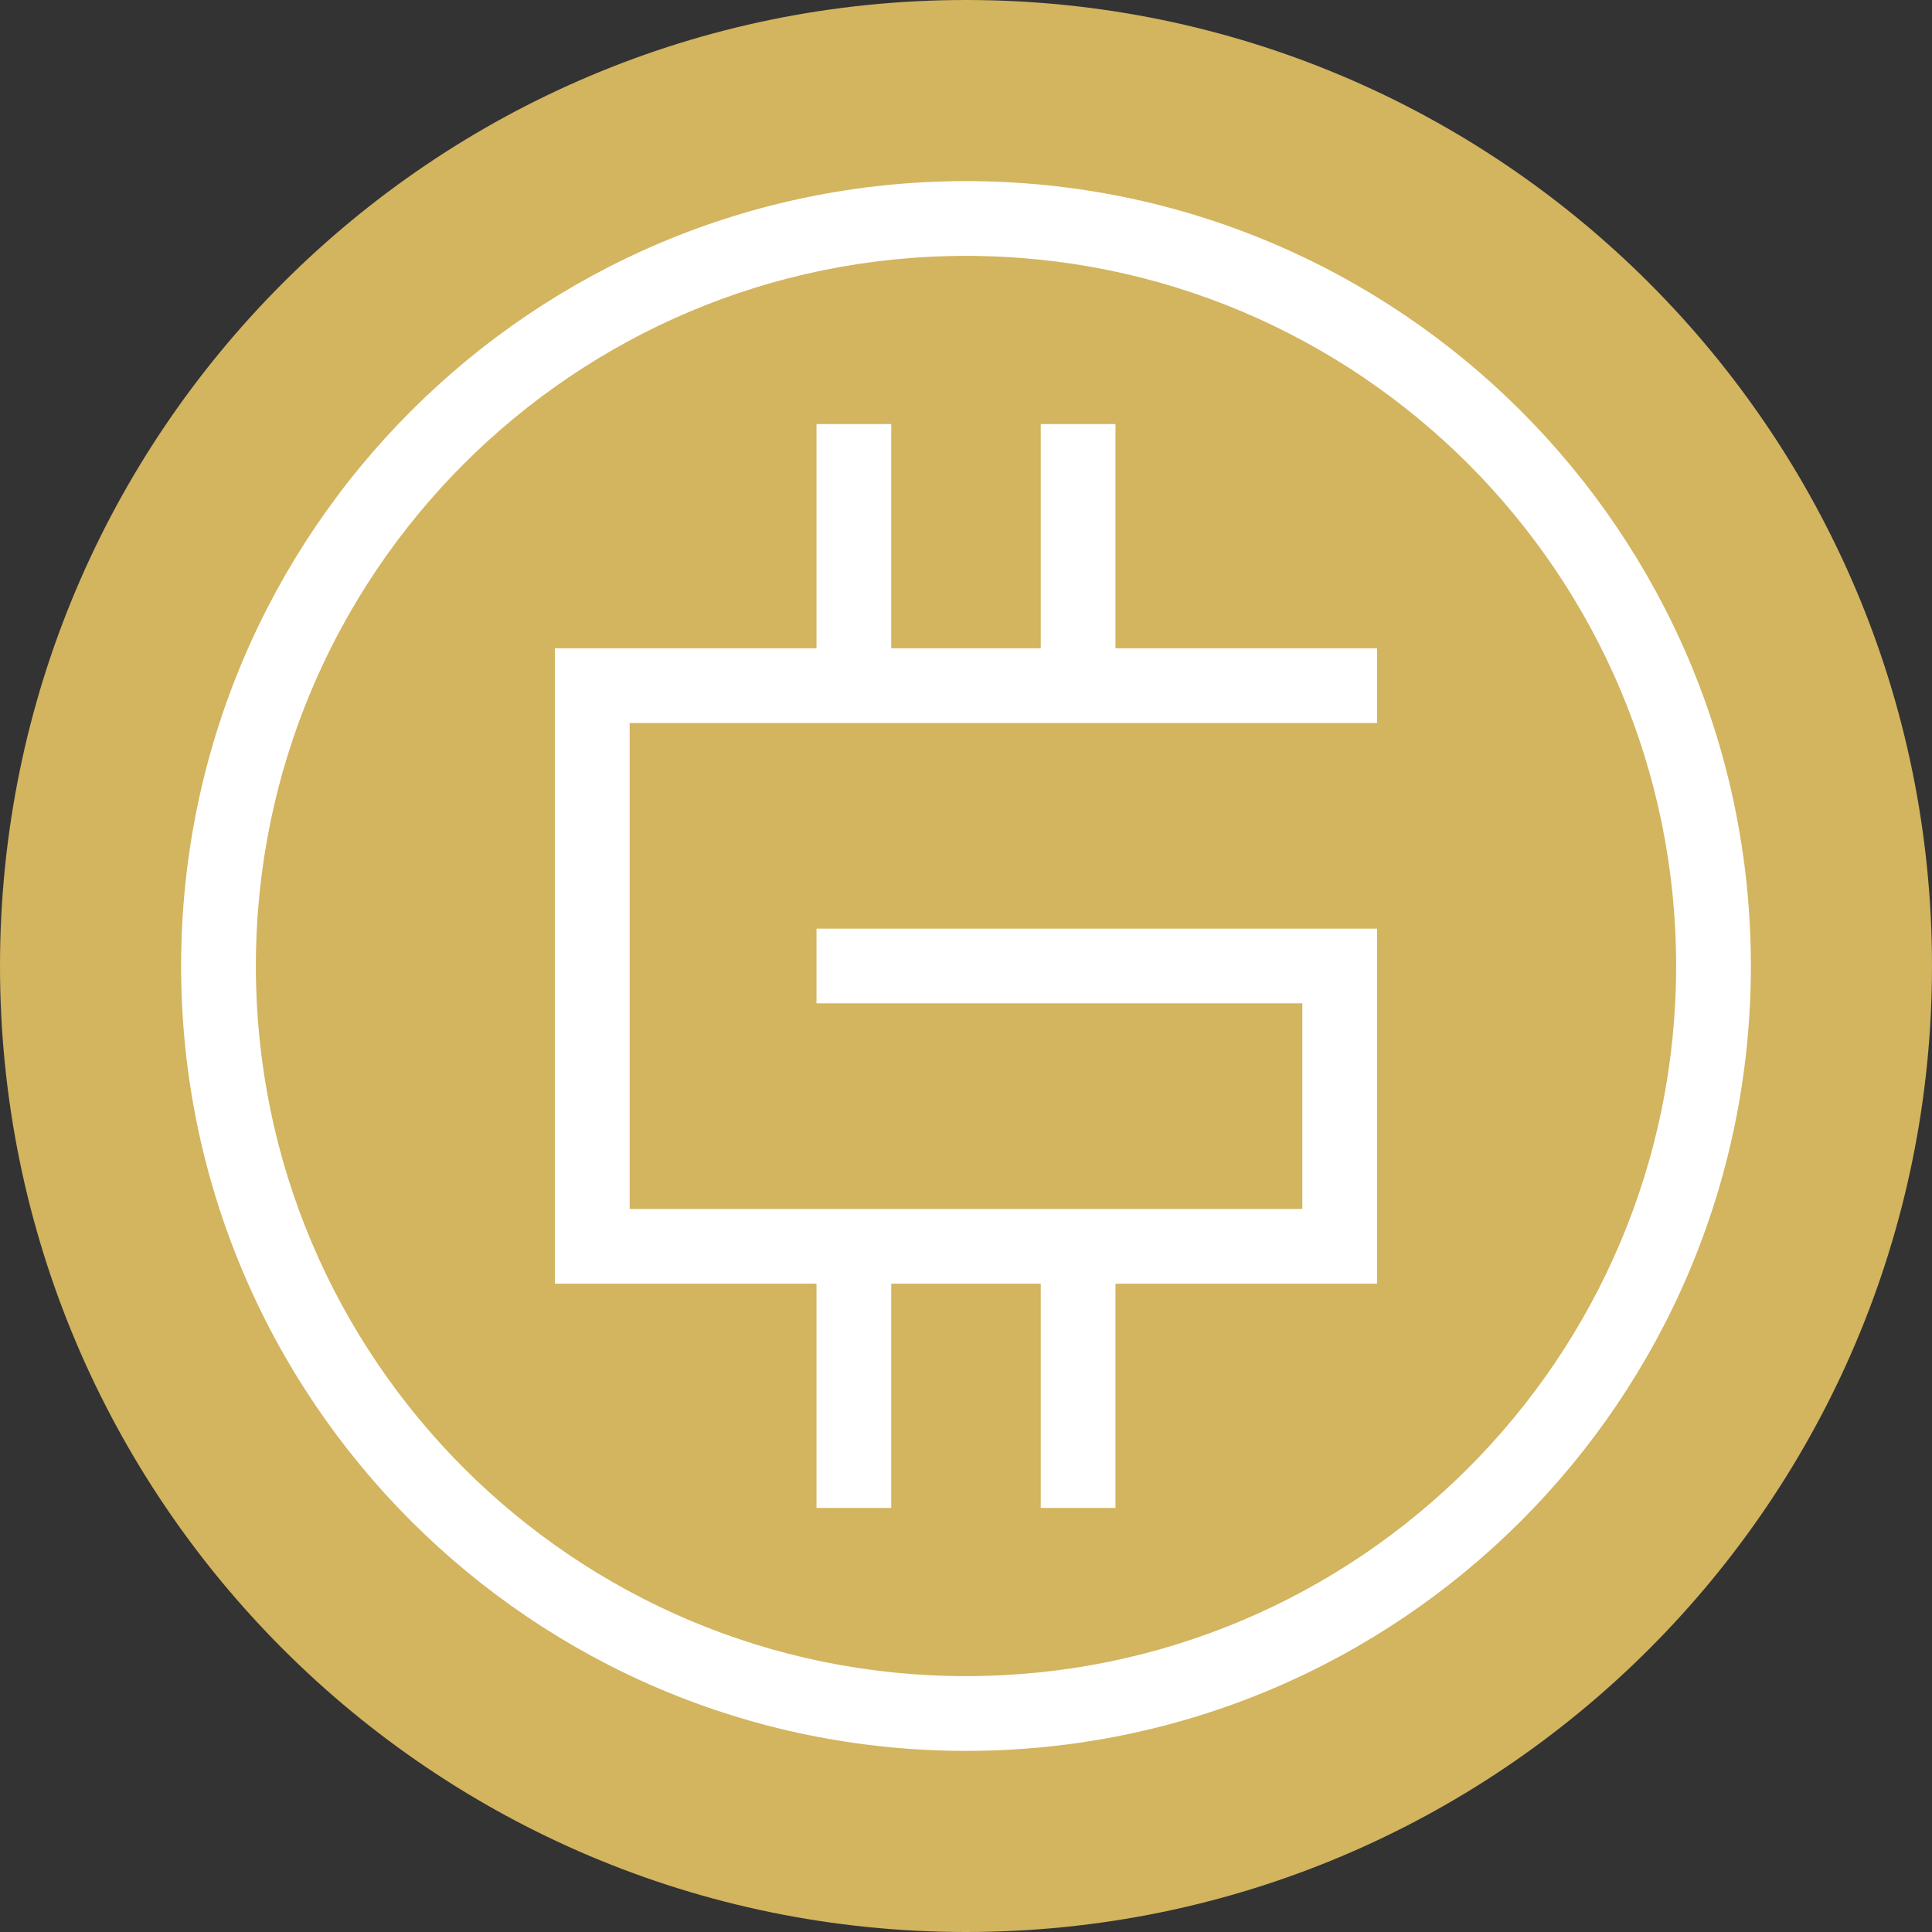
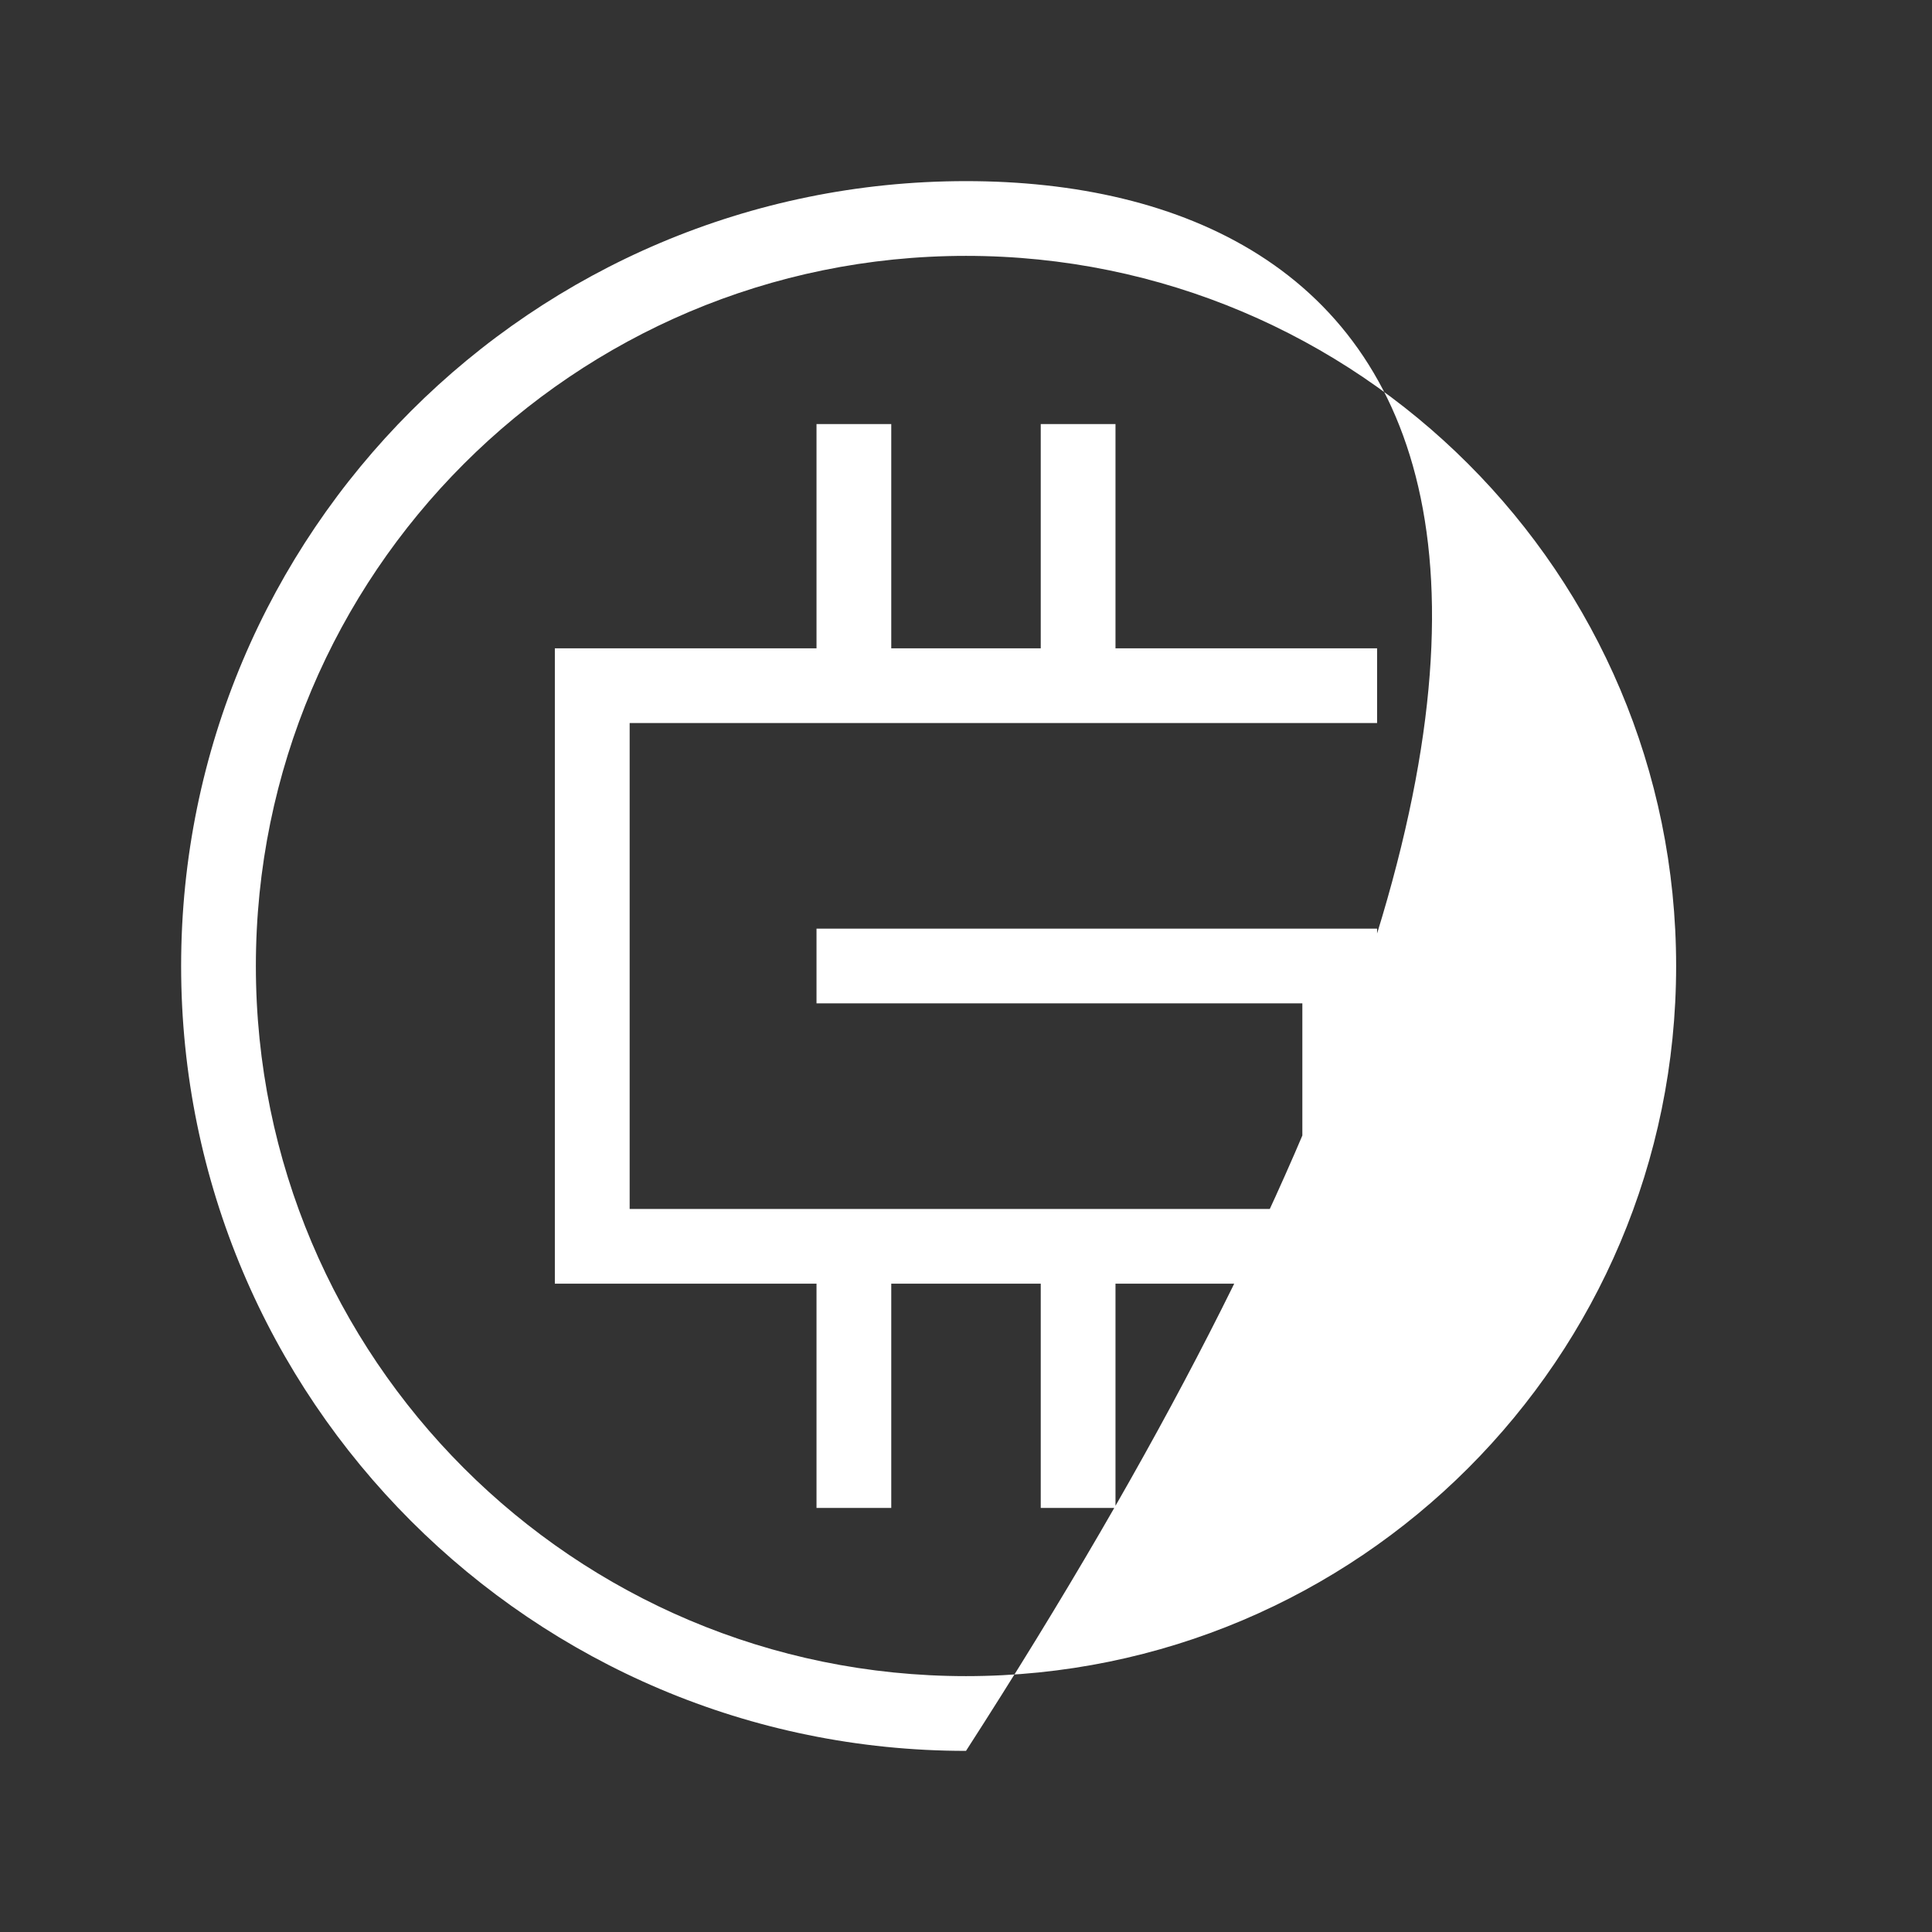
<svg xmlns="http://www.w3.org/2000/svg" width="32" height="32" viewBox="0 0 32 32" fill="none">
  <rect x="0" y="0" width="32" height="32" fill="#333333" stroke="none" />
-   <path d="M16 32C24.837 32 32 24.837 32 16C32 7.163 24.837 0 16 0C7.163 0 0 7.163 0 16C0 24.837 7.163 32 16 32Z" fill="#D3B45F" />
-   <path d="M16 3C8.82 3 3 8.82 3 16C3 23.18 8.82 29 16 29C23.18 29 29 23.18 29 16C29 8.82 23.18 3 16 3ZM16 27.762C9.504 27.762 4.238 22.496 4.238 16C4.238 9.504 9.504 4.238 16 4.238C22.496 4.238 27.762 9.504 27.762 16C27.762 22.496 22.496 27.762 16 27.762ZM18.476 10.738H22.809V11.976H10.429V20.024H21.571V16.619H13.524V15.381H22.809V21.262H18.476V24.976H17.238V21.262H14.762V24.976H13.524V21.262H9.19V10.738H13.524V7.024H14.762V10.738H17.238V7.024H18.476V10.738V10.738Z" fill="white" />
+   <path d="M16 3C8.82 3 3 8.82 3 16C3 23.18 8.82 29 16 29C29 8.82 23.18 3 16 3ZM16 27.762C9.504 27.762 4.238 22.496 4.238 16C4.238 9.504 9.504 4.238 16 4.238C22.496 4.238 27.762 9.504 27.762 16C27.762 22.496 22.496 27.762 16 27.762ZM18.476 10.738H22.809V11.976H10.429V20.024H21.571V16.619H13.524V15.381H22.809V21.262H18.476V24.976H17.238V21.262H14.762V24.976H13.524V21.262H9.19V10.738H13.524V7.024H14.762V10.738H17.238V7.024H18.476V10.738V10.738Z" fill="white" />
</svg>